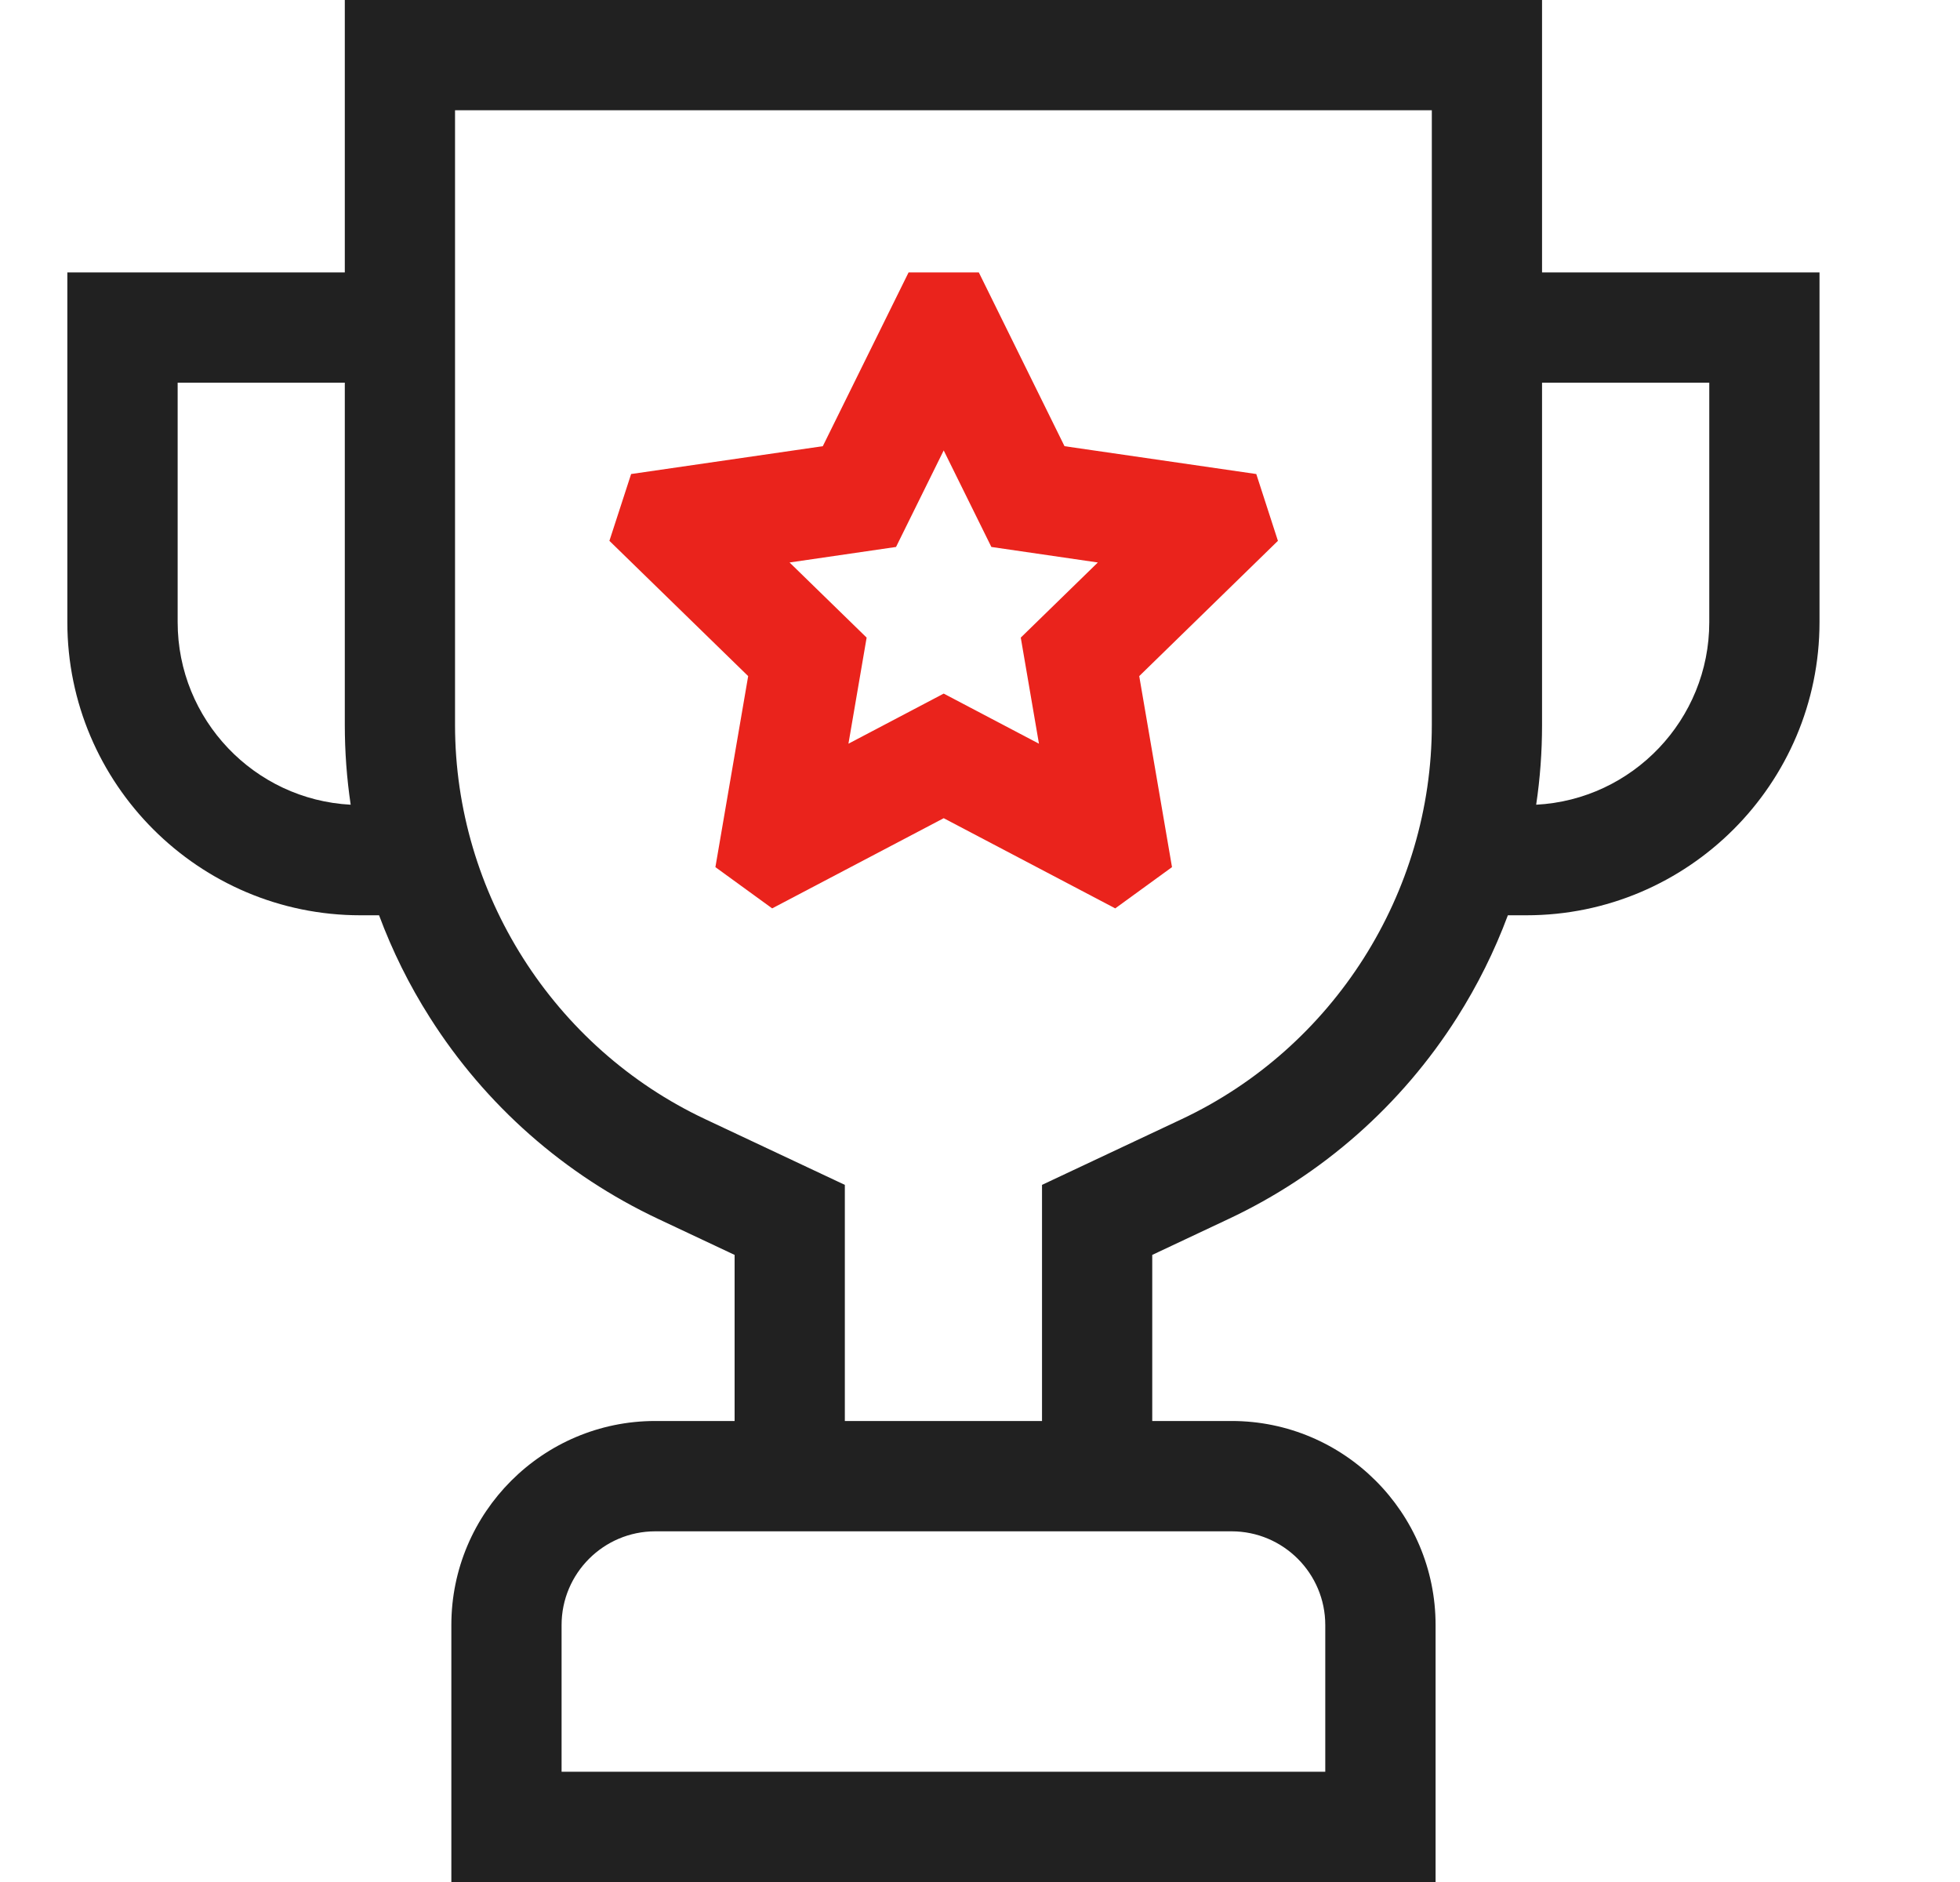
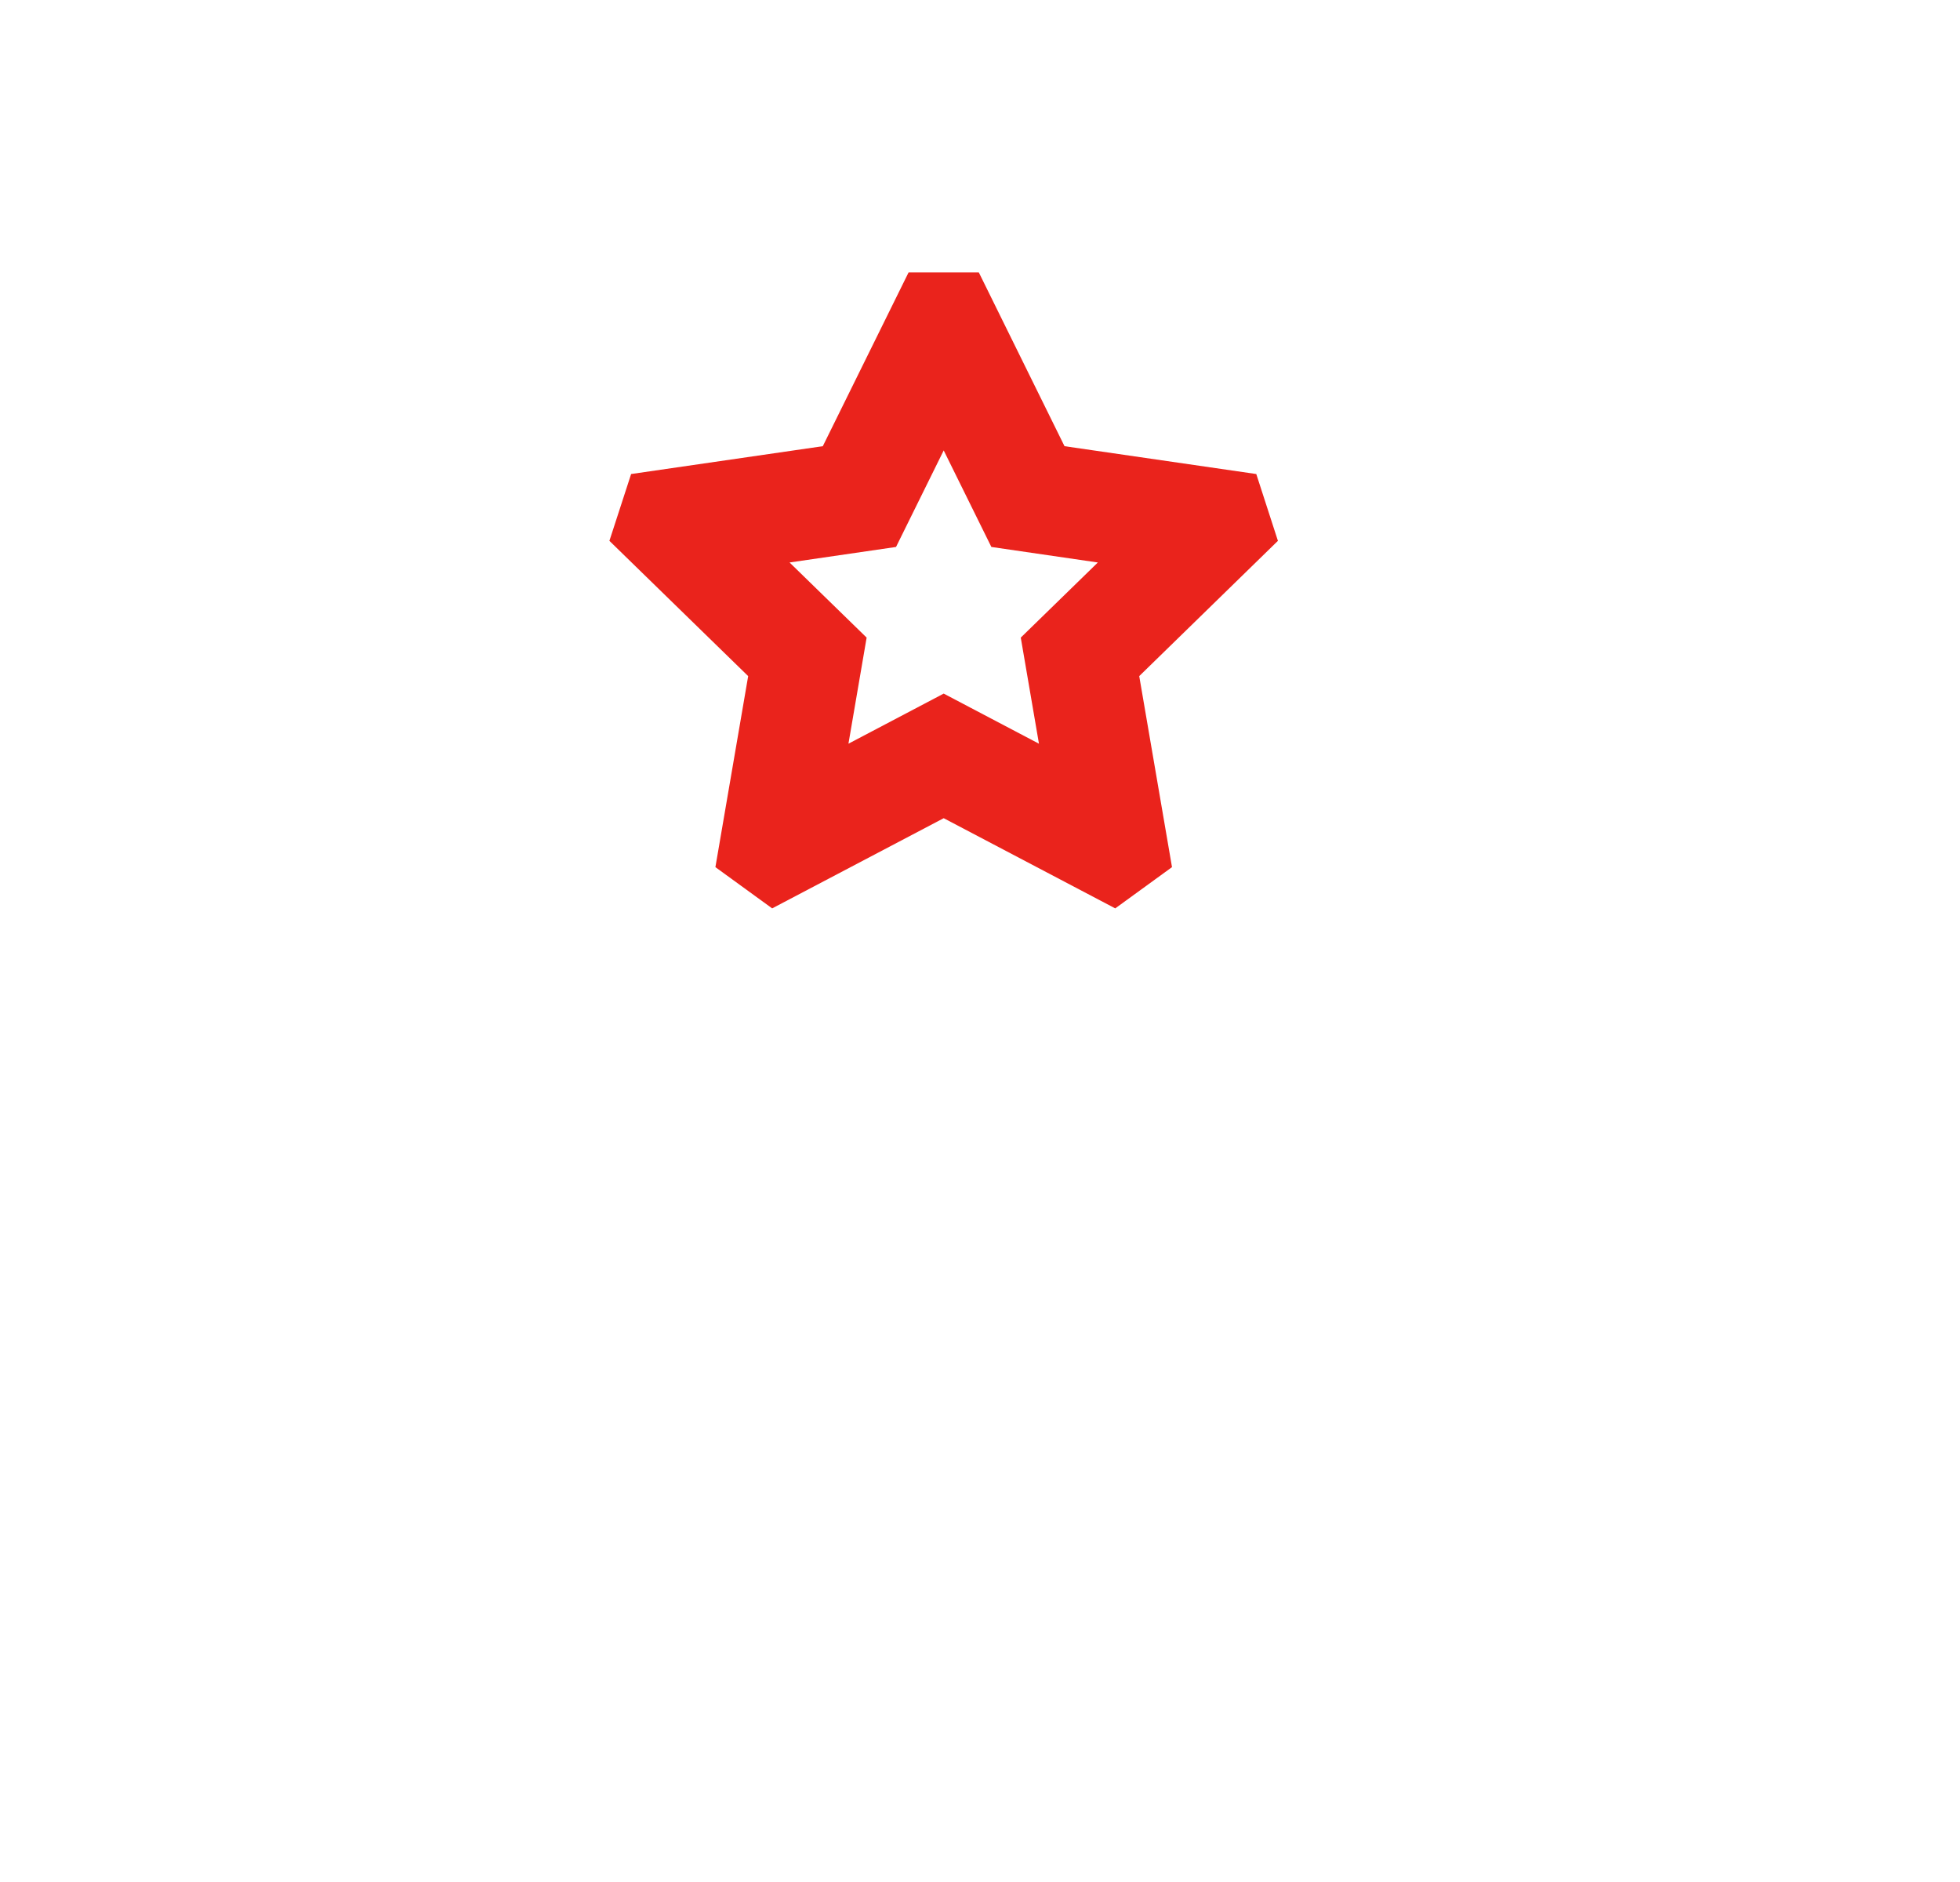
<svg xmlns="http://www.w3.org/2000/svg" width="25" height="24" viewBox="0 0 25 24" fill="none">
  <g clip-path="url(#clip0_755_2098)">
    <path d="M13.578 5.69L12.485 3.474H11.589L10.495 5.69L8.05 6.045L7.773 6.897L9.543 8.622L9.125 11.058L9.849 11.584L12.037 10.434L14.225 11.584L14.949 11.058L14.531 8.622L16.3 6.897L16.024 6.045L13.578 5.69ZM13.252 9.484L12.037 8.845L10.822 9.484L11.054 8.131L10.071 7.173L11.429 6.975L12.037 5.744L12.645 6.975L14.003 7.173L13.02 8.131L13.252 9.484Z" fill="#EA231C" />
-     <path d="M19.669 3.474V0H4.398V3.474H0.859V7.934C0.859 9.995 2.536 11.672 4.597 11.672H4.835C5.004 12.126 5.22 12.563 5.483 12.976C6.192 14.094 7.201 14.983 8.399 15.546L9.37 16.003V18.121H8.358C6.924 18.121 5.757 19.288 5.757 20.723V24H18.311V20.723C18.311 19.288 17.144 18.121 15.709 18.121H14.697V16.003L15.668 15.546C16.867 14.983 17.875 14.094 18.585 12.976C18.847 12.563 19.064 12.126 19.233 11.672H19.47C21.531 11.672 23.208 9.995 23.208 7.934V3.474H19.669V3.474ZM2.266 7.934V4.88H4.398V9.244C4.398 9.587 4.423 9.927 4.473 10.262C3.245 10.198 2.266 9.178 2.266 7.934ZM15.709 19.528C16.368 19.528 16.904 20.064 16.904 20.723V22.594H7.163V20.723C7.163 20.064 7.699 19.528 8.358 19.528H15.709ZM15.07 14.273L13.291 15.11V18.121H10.776V15.11L8.997 14.273C7.057 13.361 5.804 11.387 5.804 9.244V1.406H18.263V9.244C18.263 11.387 17.01 13.361 15.07 14.273ZM21.802 7.934C21.802 9.178 20.822 10.198 19.594 10.262C19.644 9.927 19.669 9.587 19.669 9.244V4.88H21.802V7.934Z" fill="#212121" />
  </g>
  <defs>
    <clipPath id="clip0_755_2098">
      <rect width="24" height="24" fill="white" transform="translate(0.035)" />
    </clipPath>
  </defs>
</svg>